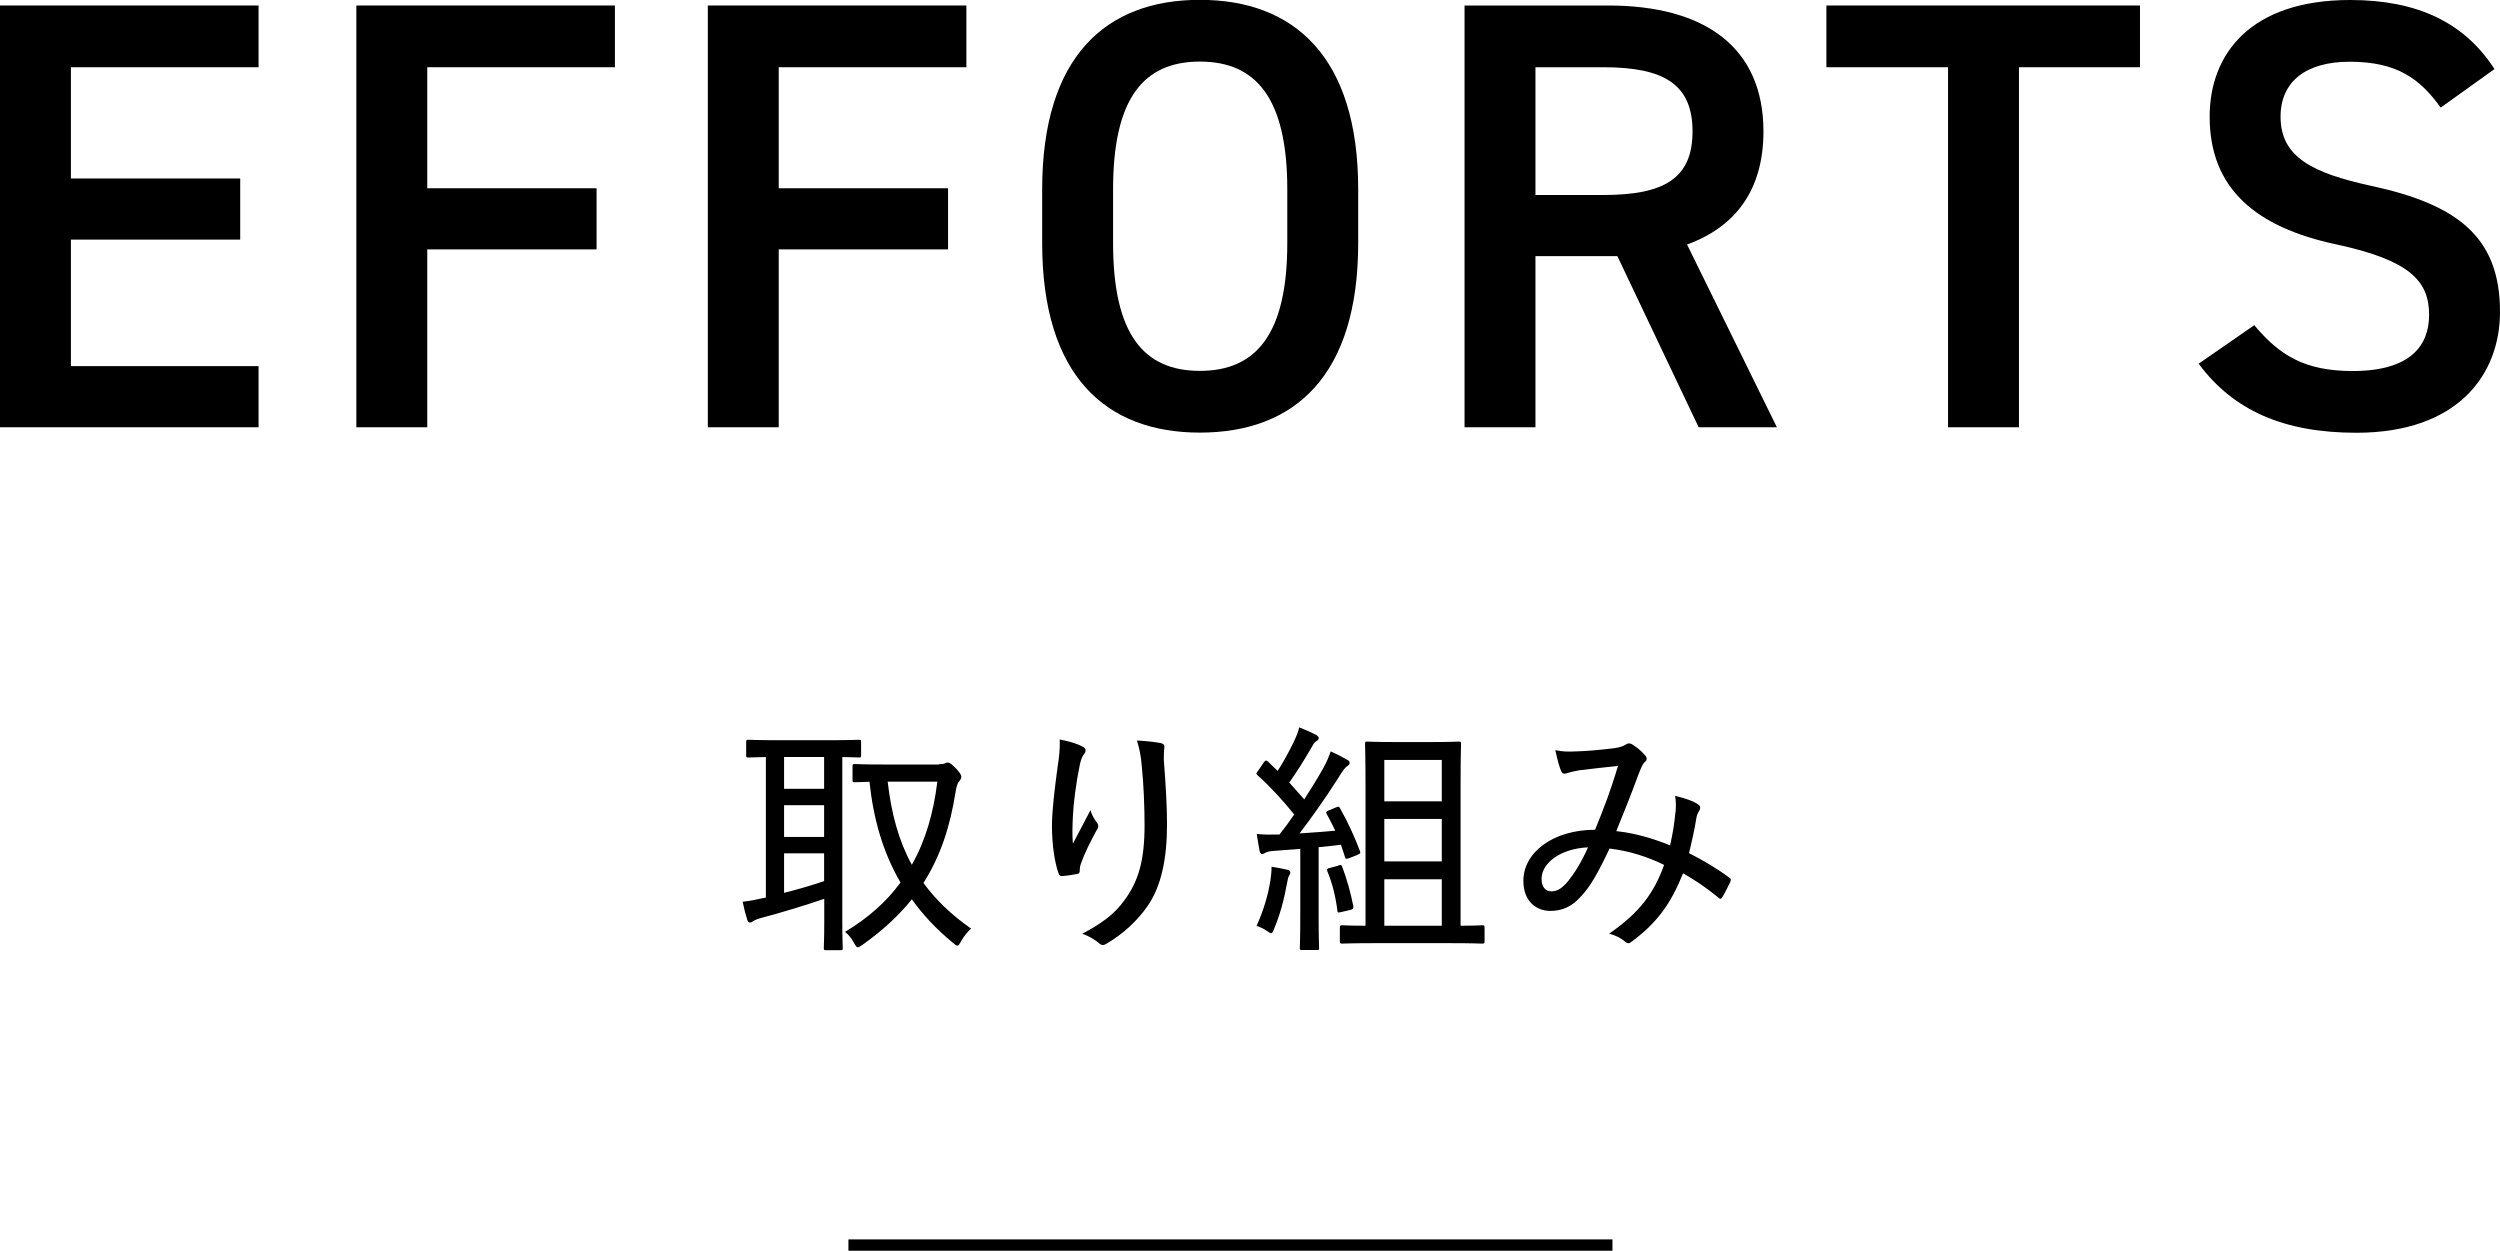
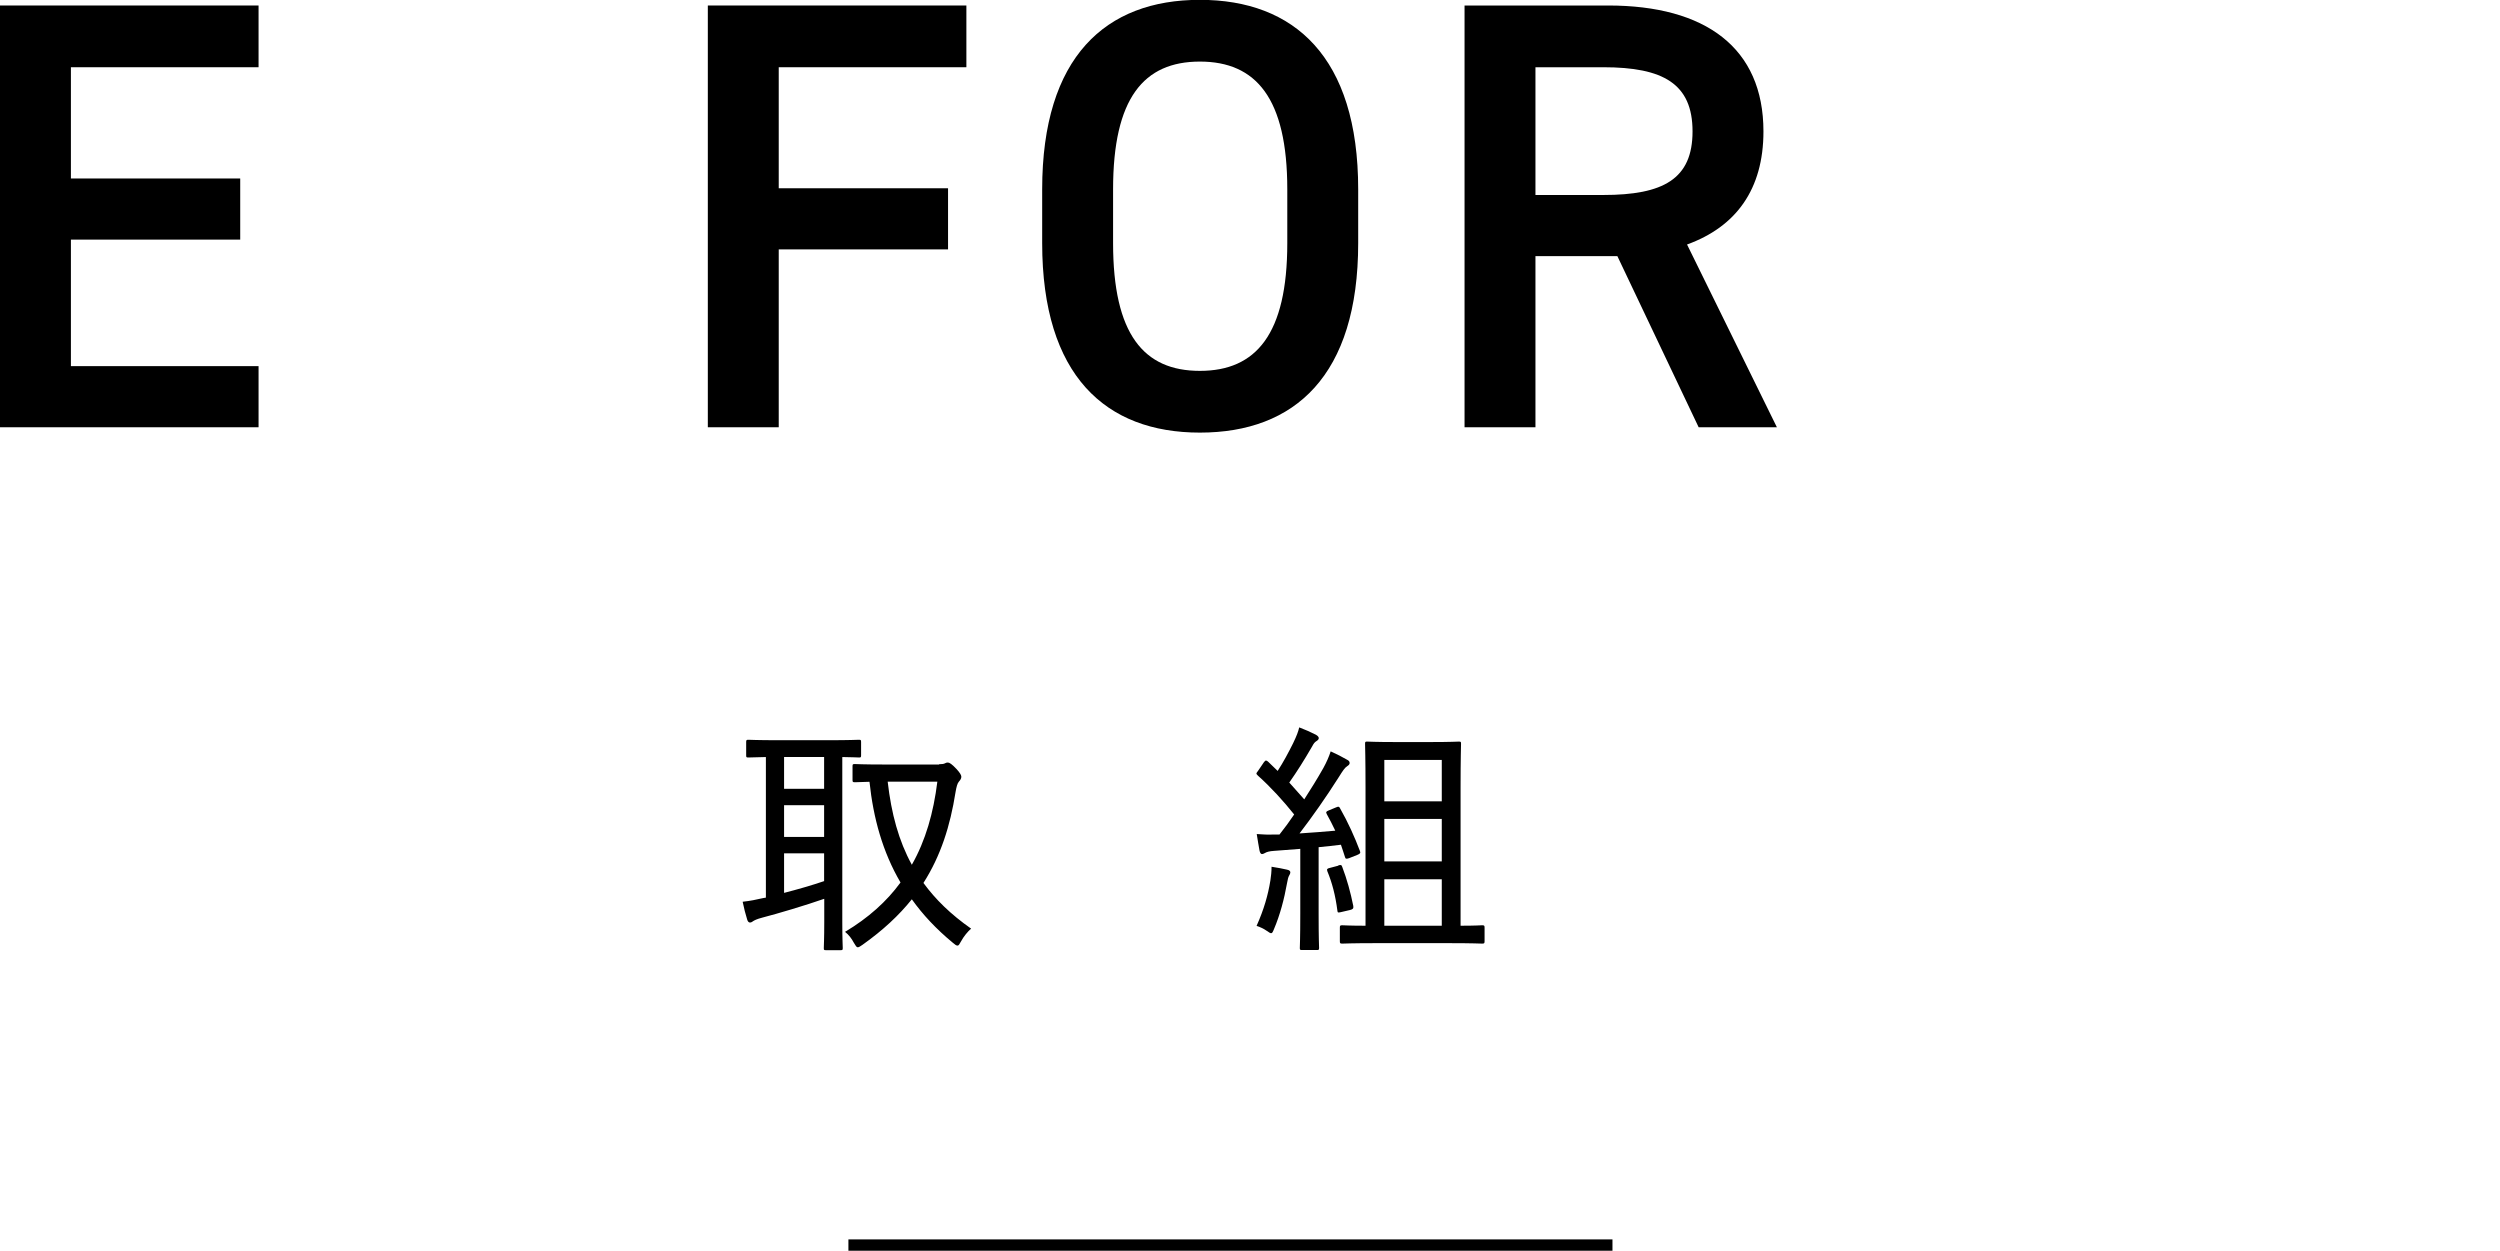
<svg xmlns="http://www.w3.org/2000/svg" id="a" viewBox="0 0 163.6 81.85">
  <defs>
    <style>.b{fill:none;stroke:#000;stroke-miterlimit:10;stroke-width:.75px;}</style>
  </defs>
  <line class="b" x1="55.52" y1="81.48" x2="105.52" y2="81.48" />
  <g>
    <path d="M53.93,58.82c-1.23,.43-3.01,.96-4.05,1.23-.38,.1-.51,.18-.58,.22-.06,.05-.14,.1-.22,.1s-.14-.06-.18-.18c-.11-.35-.22-.78-.3-1.18,.54-.06,.85-.13,1.34-.24l.18-.03v-9.2c-.77,.02-1.09,.03-1.15,.03-.13,0-.14-.02-.14-.14v-.86c0-.14,.02-.16,.14-.16,.08,0,.58,.03,2,.03h3.22c1.44,0,1.92-.03,2.02-.03,.13,0,.14,.02,.14,.16v.86c0,.13-.02,.14-.14,.14-.08,0-.37-.02-1.09-.03v10.79c0,1.12,.03,1.62,.03,1.71,0,.13-.02,.14-.16,.14h-.94c-.13,0-.14-.02-.14-.14,0-.11,.03-.59,.03-1.71v-1.5Zm0-7.2v-2.08h-2.62v2.08h2.62Zm0,3.15v-2.08h-2.62v2.08h2.62Zm0,1.07h-2.62v2.59c.86-.22,1.83-.5,2.62-.77v-1.82Zm7.52-5.83c.21,0,.3-.02,.37-.05,.08-.05,.14-.06,.21-.06,.1,0,.26,.1,.56,.42,.22,.24,.32,.4,.32,.51s-.06,.21-.16,.32c-.1,.11-.16,.34-.22,.69-.35,2.21-.96,4.15-2.1,5.94,.78,1.07,1.79,2.06,3.12,2.99-.22,.19-.48,.5-.67,.85-.1,.18-.14,.26-.22,.26s-.16-.06-.3-.18c-1.09-.9-1.97-1.84-2.69-2.85-.83,1.04-1.89,2.03-3.23,2.98-.14,.1-.24,.16-.3,.16-.1,0-.14-.1-.26-.29-.16-.3-.34-.53-.58-.72,1.52-.91,2.72-1.98,3.63-3.23-1.17-2-1.78-4.21-2.03-6.59-.62,.02-.9,.03-.95,.03-.14,0-.16-.02-.16-.14v-.91c0-.13,.02-.14,.16-.14,.08,0,.53,.03,1.91,.03h3.6Zm-3.36,1.14c.24,2.1,.72,3.87,1.58,5.44,.9-1.58,1.42-3.41,1.67-5.44h-3.25Z" />
-     <path d="M70.78,48.83c.18,.08,.26,.16,.26,.27,0,.08-.03,.16-.08,.22-.13,.16-.21,.35-.29,.69-.27,1.31-.42,2.56-.46,3.41-.03,.59-.05,1.23,0,1.79,.34-.66,.75-1.44,1.15-2.19,.11,.37,.27,.61,.43,.82,.14,.21,.08,.34-.05,.53-.38,.7-.75,1.44-.98,2.08-.08,.21-.1,.34-.1,.5s-.03,.21-.16,.24c-.24,.05-.72,.13-1.04,.14-.1,0-.16-.08-.19-.18-.24-.67-.43-1.83-.43-3.11,0-1.01,.18-2.43,.37-3.86,.1-.62,.16-1.15,.14-1.79,.59,.11,1.1,.27,1.42,.43Zm5.14-.21c.27,.05,.3,.16,.27,.37-.03,.19-.03,.48-.03,.74,.13,1.68,.21,3.06,.21,4.21,0,2.26-.38,4.08-1.28,5.36-.64,.93-1.58,1.81-2.67,2.45-.21,.13-.34,.13-.53-.05-.26-.22-.69-.48-1.07-.59,1.3-.7,2.1-1.28,2.75-2.18,.91-1.23,1.33-2.56,1.33-4.95,0-1.1-.06-2.69-.18-3.81-.06-.77-.16-1.18-.32-1.71,.56,.03,1.07,.08,1.52,.16Z" />
    <path d="M83.61,50.45c.38-.59,.69-1.17,1.01-1.81,.24-.5,.34-.77,.4-1.04,.35,.13,.78,.32,1.09,.48,.14,.08,.19,.16,.19,.22,0,.08-.06,.14-.14,.19-.13,.08-.19,.16-.29,.35-.54,.93-.98,1.63-1.5,2.37,.32,.35,.66,.74,.98,1.1,.43-.67,.85-1.34,1.25-2.05,.21-.38,.37-.75,.48-1.09,.4,.18,.77,.37,1.06,.54,.13,.06,.18,.13,.18,.22,0,.08-.05,.14-.16,.21-.16,.1-.29,.3-.54,.7-.85,1.34-1.75,2.62-2.58,3.7,.77-.05,1.57-.11,2.34-.18-.18-.38-.37-.75-.56-1.09-.06-.13-.05-.16,.14-.24l.46-.19c.18-.08,.21-.06,.27,.05,.53,.93,.96,1.89,1.3,2.79,.06,.14,.02,.19-.18,.27l-.53,.21c-.19,.06-.22,.05-.26-.06-.08-.27-.18-.54-.27-.82-.46,.06-.96,.11-1.46,.16v4.37c0,1.62,.03,2.14,.03,2.22,0,.13-.02,.14-.16,.14h-.96c-.13,0-.14-.02-.14-.14,0-.1,.03-.61,.03-2.22v-4.26l-1.7,.13c-.34,.02-.51,.08-.59,.13-.06,.03-.14,.08-.22,.08s-.13-.1-.16-.24c-.06-.29-.11-.67-.18-1.07,.38,.03,.78,.05,1.12,.03h.37c.34-.43,.66-.86,.96-1.31-.72-.9-1.52-1.78-2.37-2.54-.06-.06-.1-.1-.1-.14s.05-.1,.11-.18l.38-.56c.06-.08,.1-.11,.14-.11s.08,.03,.14,.08l.61,.59Zm-.48,7.2c.05-.35,.08-.59,.08-.93,.38,.06,.77,.13,1.01,.19,.16,.03,.22,.1,.22,.18,0,.06-.03,.13-.08,.21s-.1,.26-.14,.51c-.18,1.01-.45,2.05-.85,2.99-.08,.19-.11,.27-.19,.27-.06,0-.14-.06-.29-.16-.18-.13-.46-.26-.66-.32,.48-1.07,.75-2.02,.9-2.95Zm4.45-1.02c.18-.05,.21-.03,.26,.11,.3,.79,.54,1.65,.72,2.55,.02,.16-.02,.21-.21,.26l-.56,.13c-.21,.05-.26,.06-.27-.08-.13-1.02-.35-1.84-.66-2.59-.05-.14,0-.18,.19-.22l.53-.14Zm2.45,5.09c-1.57,0-2.1,.03-2.19,.03-.14,0-.16-.02-.16-.16v-.88c0-.14,.02-.16,.16-.16,.08,0,.48,.03,1.52,.03v-9.04c0-1.89-.03-2.77-.03-2.87,0-.13,.02-.14,.14-.14,.1,0,.54,.03,1.82,.03h2.35c1.3,0,1.73-.03,1.83-.03,.13,0,.14,.02,.14,.14,0,.1-.03,.99-.03,2.87v9.04c.98,0,1.34-.03,1.41-.03,.14,0,.16,.02,.16,.16v.88c0,.14-.02,.16-.16,.16-.08,0-.61-.03-2.18-.03h-4.79Zm.56-11.99v2.71h3.76v-2.71h-3.76Zm3.76,6.64v-2.78h-3.76v2.78h3.76Zm0,4.21v-3.04h-3.76v3.04h3.76Z" />
-     <path d="M109.65,53.14c.03-.37,.03-.67-.03-1.06,.66,.16,1.22,.35,1.5,.56,.14,.08,.18,.24,.1,.37-.08,.14-.18,.29-.21,.53-.11,.71-.3,1.55-.48,2.29,.91,.46,1.89,1.04,2.63,1.6,.13,.06,.11,.13,.08,.26-.14,.29-.38,.78-.54,1.04-.08,.13-.16,.1-.26,0-.82-.67-1.54-1.15-2.3-1.58-.8,1.99-1.7,3.23-3.31,4.43-.22,.18-.29,.19-.46,.06-.32-.27-.64-.43-1.07-.54,2.02-1.39,2.95-2.69,3.6-4.5-1.04-.51-2.22-.91-3.57-1.07-.77,1.63-1.28,2.51-1.86,3.12-.61,.69-1.25,.96-2.02,.96-.88,0-1.76-.59-1.76-1.97,0-1.86,1.95-3.34,4.69-3.34,.58-1.41,1.04-2.61,1.5-4.18-1.01,.11-2,.22-2.54,.29-.3,.05-.53,.11-.71,.16-.08,.03-.16,.06-.24,.06-.11,0-.16-.05-.21-.13-.13-.27-.26-.77-.4-1.41,.46,.1,.83,.11,1.41,.08,.72-.02,1.57-.1,2.46-.21,.4-.06,.58-.13,.75-.24,.13-.1,.27-.08,.37-.03,.32,.19,.66,.46,.88,.74,.16,.16,.14,.3-.02,.45-.19,.18-.26,.45-.4,.78-.48,1.31-.96,2.5-1.46,3.73,1.2,.13,2.32,.45,3.52,.93,.18-.78,.29-1.47,.35-2.18Zm-8.77,4.37c0,.51,.24,.82,.64,.82s.72-.21,1.12-.7c.35-.43,.82-1.14,1.28-2.18-1.79,.08-3.04,1.02-3.04,2.06Z" />
  </g>
  <g>
    <path d="M16.92,.36V4.4H4.64v7.28H15.72v4H4.64v8.28h12.28v4H0V.36H16.92Z" />
-     <path d="M40.24,.36V4.4h-12.28v7.92h11.08v4h-11.08v11.64h-4.64V.36h16.92Z" />
    <path d="M63.24,.36V4.4h-12.28v7.92h11.08v4h-11.08v11.64h-4.64V.36h16.92Z" />
    <path d="M78.52,28.31c-6.16,0-10.32-3.72-10.32-12.4v-3.52c0-8.68,4.16-12.4,10.32-12.4s10.36,3.72,10.36,12.4v3.52c0,8.68-4.16,12.4-10.36,12.4Zm-5.68-12.4c0,5.96,2,8.36,5.68,8.36s5.72-2.4,5.72-8.36v-3.52c0-5.96-2.04-8.36-5.72-8.36s-5.68,2.4-5.68,8.36v3.52Z" />
    <path d="M111.16,27.96l-5.32-11.2h-5.36v11.2h-4.64V.36h9.4c6.36,0,10.16,2.76,10.16,8.24,0,3.8-1.8,6.24-5,7.4l5.88,11.96h-5.12Zm-6.24-15.2c3.92,0,5.84-1.04,5.84-4.16s-1.92-4.2-5.84-4.2h-4.44V12.76h4.44Z" />
-     <path d="M140.04,.36V4.4h-7.92V27.96h-4.64V4.4h-7.96V.36h20.52Z" />
-     <path d="M159.72,7.04c-1.36-1.88-2.84-3-5.96-3-2.84,0-4.52,1.28-4.52,3.6,0,2.64,2.08,3.68,5.92,4.52,5.56,1.2,8.44,3.28,8.44,8.24,0,4.12-2.76,7.92-9.4,7.92-4.72,0-8.04-1.44-10.32-4.52l3.64-2.52c1.64,1.96,3.28,3,6.44,3,3.8,0,5-1.68,5-3.68,0-2.2-1.24-3.56-6.04-4.6-5.32-1.12-8.32-3.68-8.32-8.36,0-4.16,2.72-7.64,9.2-7.64,4.4,0,7.48,1.48,9.44,4.52l-3.52,2.52Z" />
  </g>
</svg>